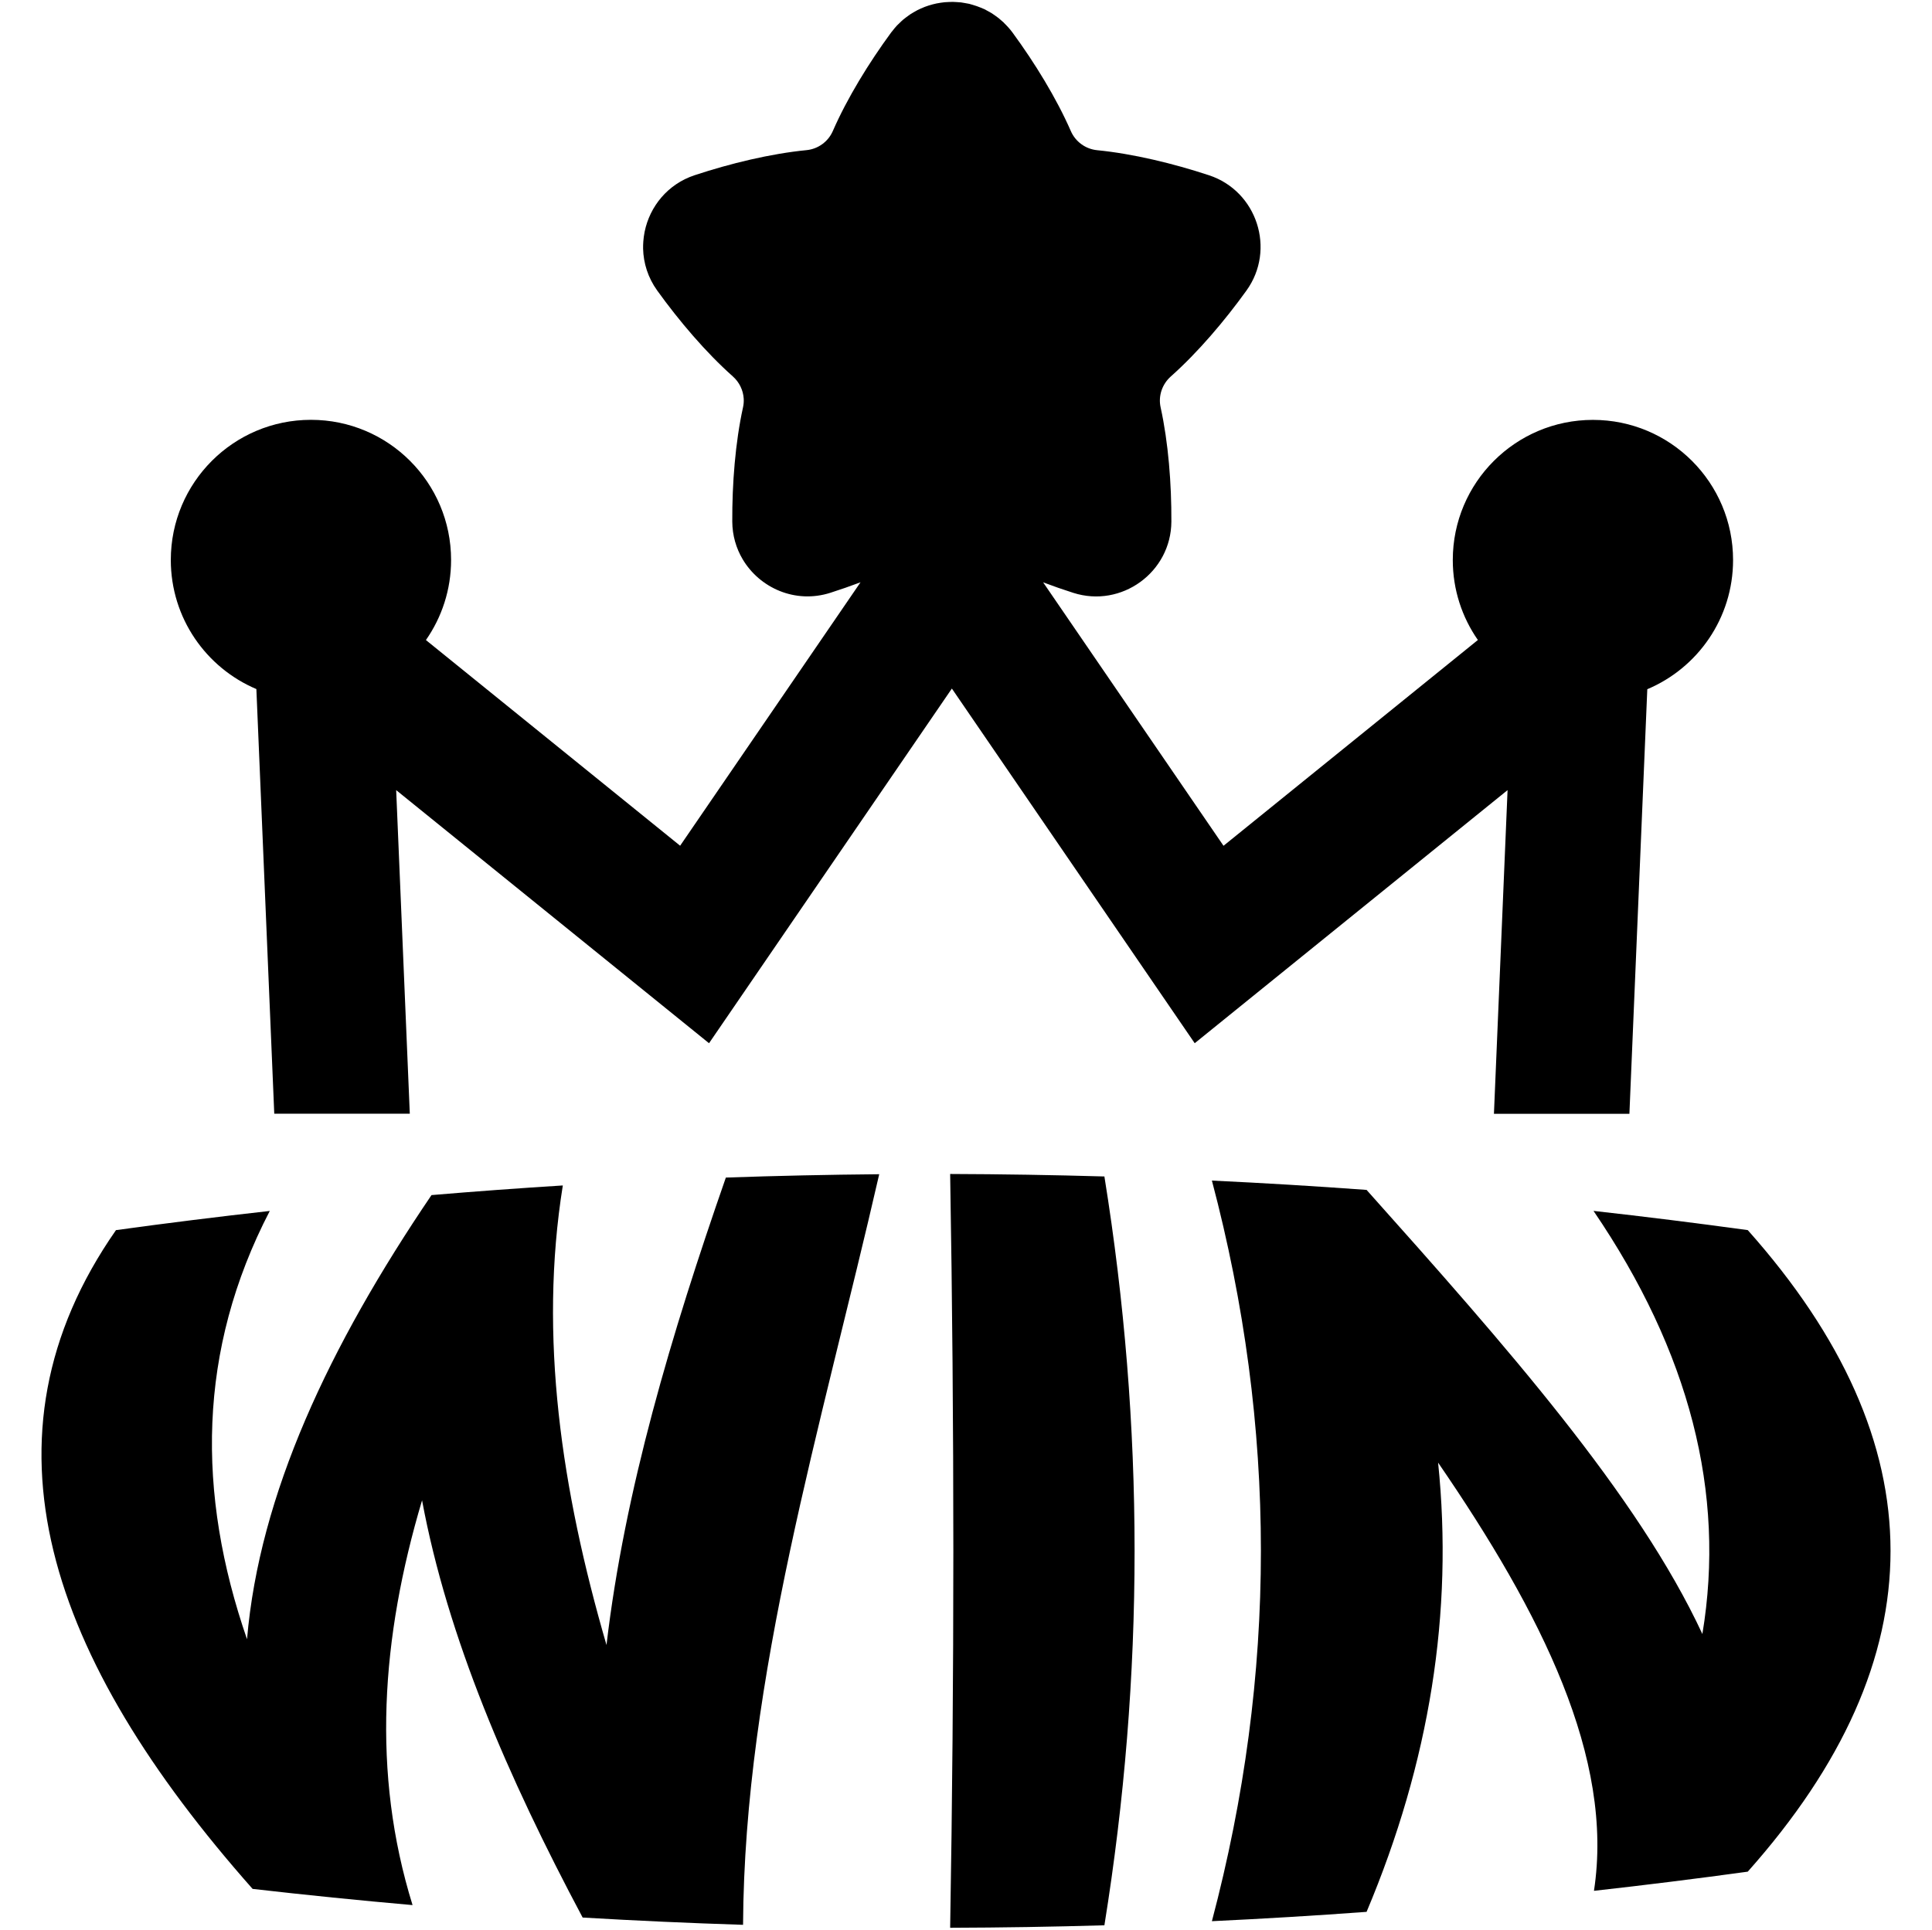
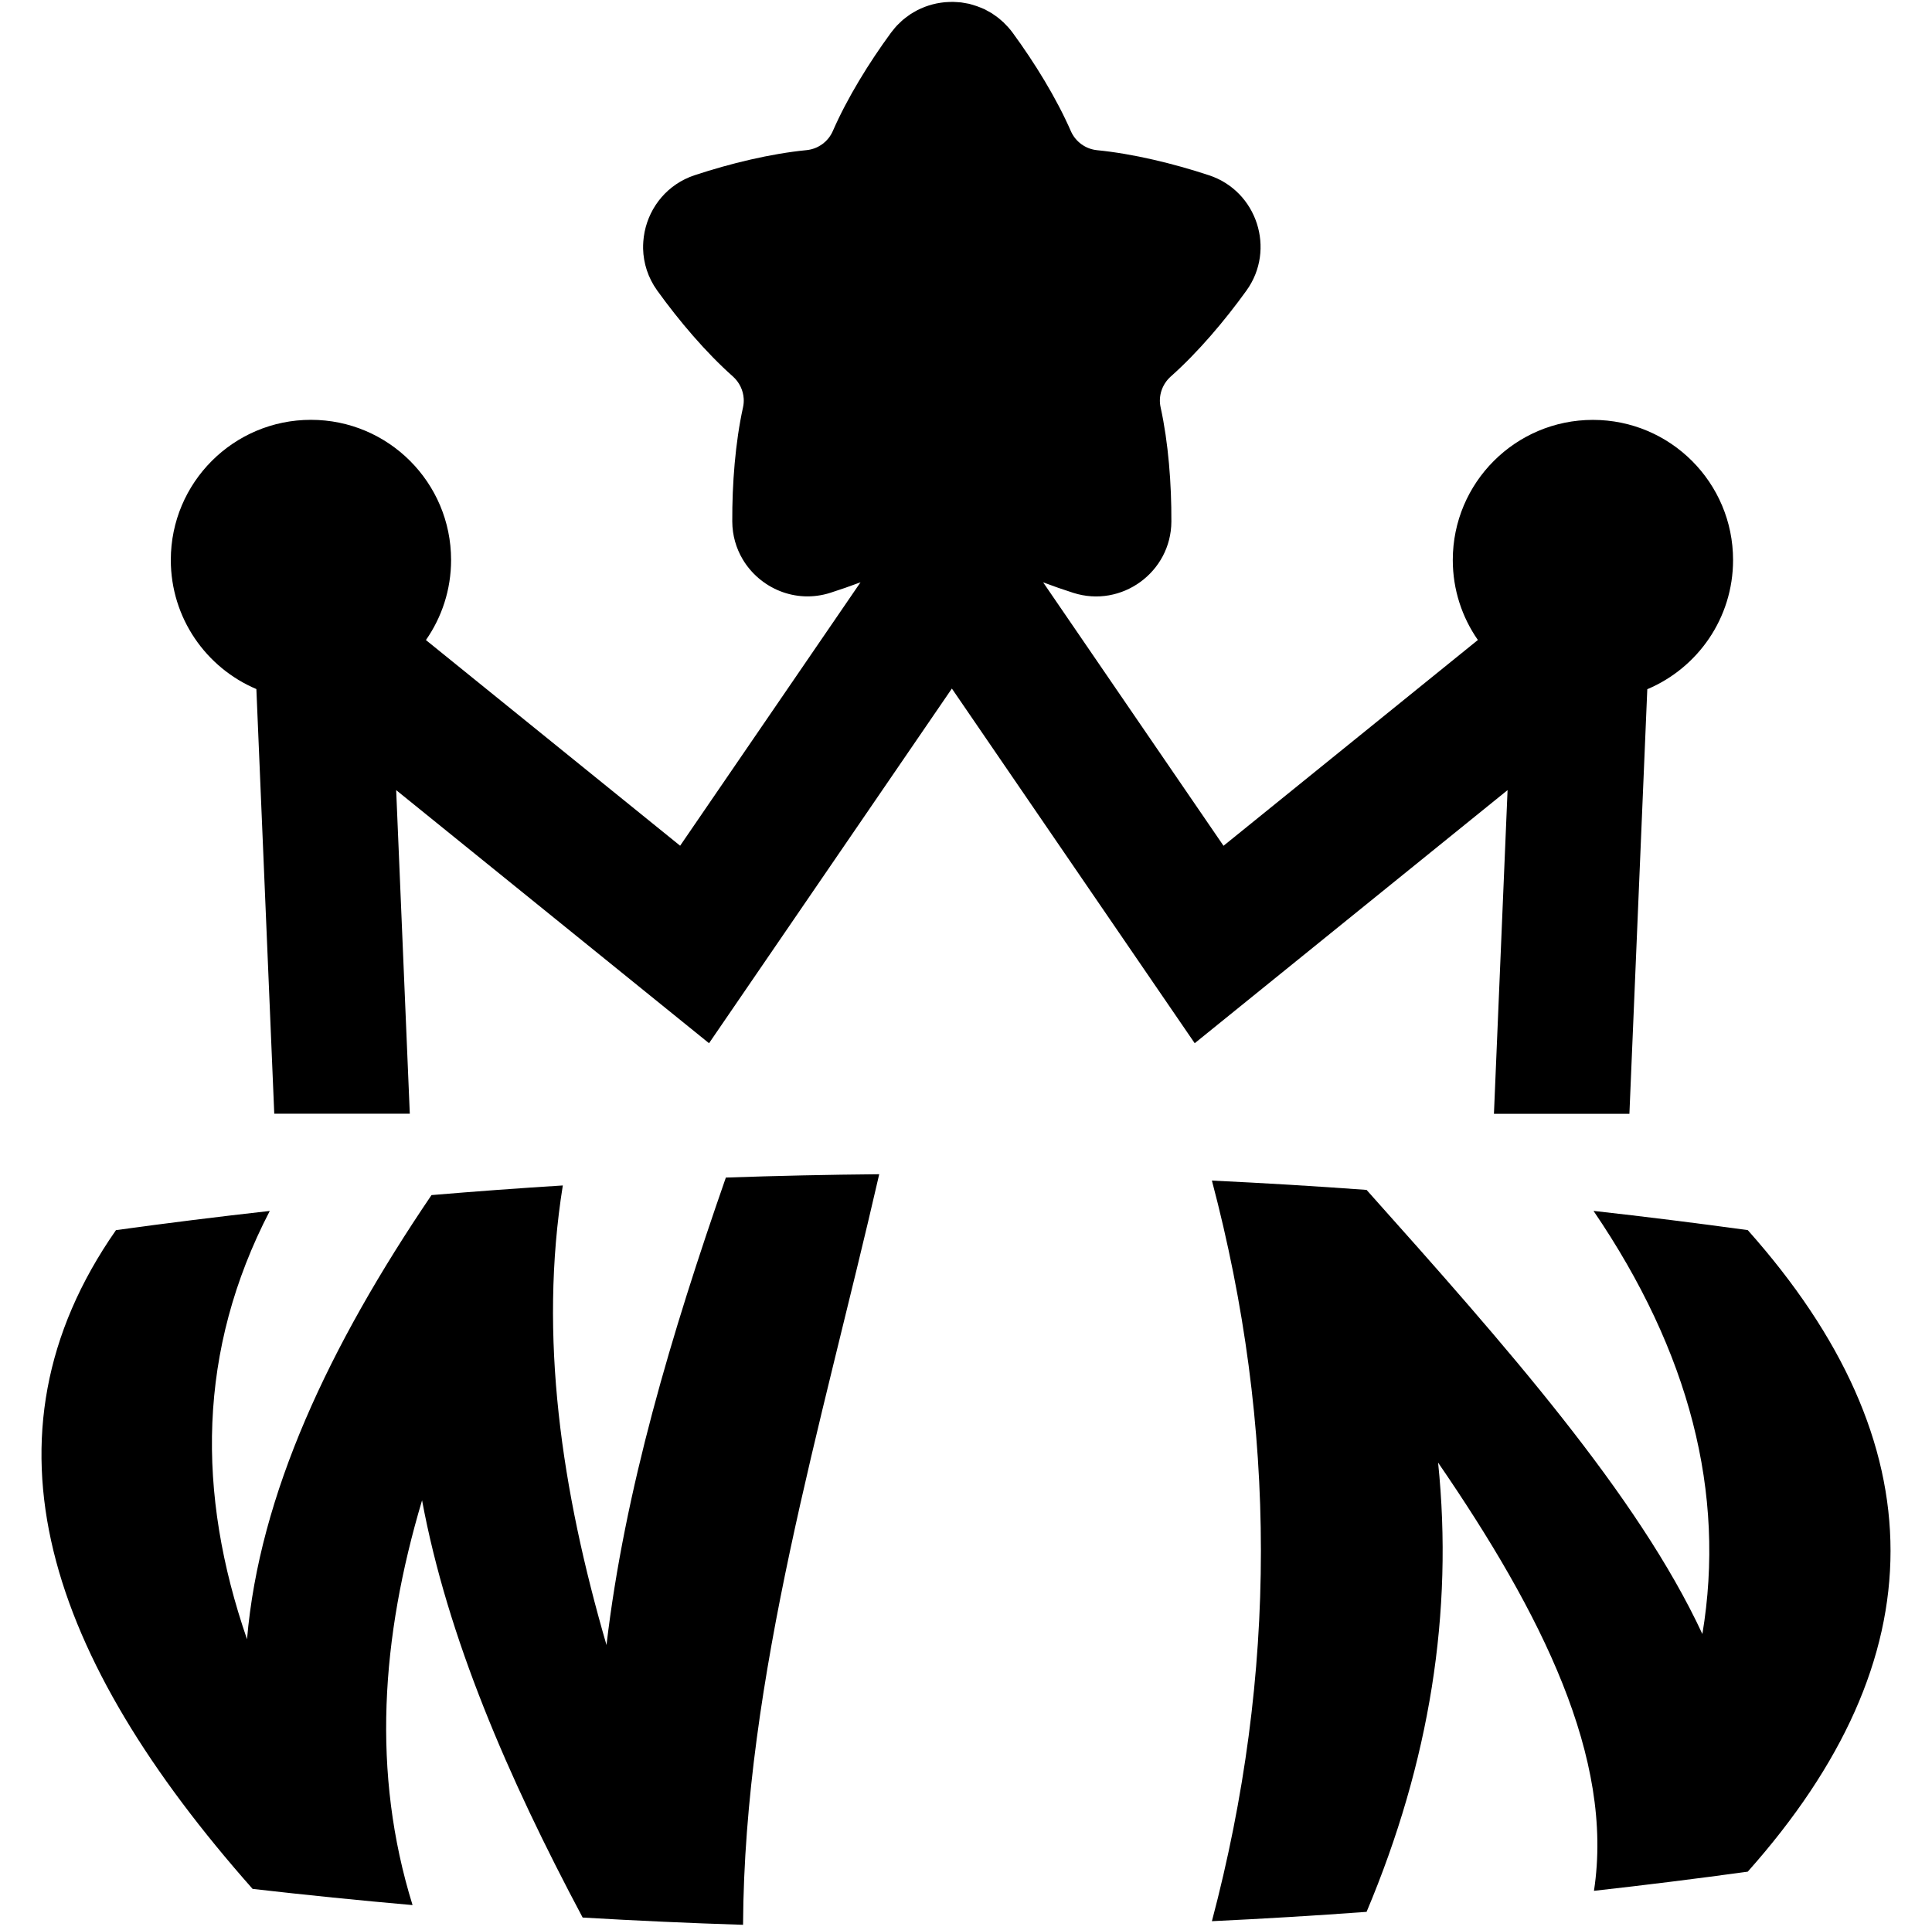
<svg xmlns="http://www.w3.org/2000/svg" width="1025" height="1024" viewBox="0 0 1025 1024" fill="none">
  <path d="M321.77 872.944C297.847 790.599 285.765 709.165 298.597 629.08C275.374 630.531 252.15 632.231 228.927 634.192C174.5 714.436 137.585 793.15 131.054 869.894C104.301 792.43 104.741 716.567 143.126 642.605C115.932 645.645 88.729 649.037 61.535 652.778C-15.305 762.941 25.761 880.027 134.015 1002.37C162.299 1005.61 190.592 1008.48 218.876 1010.96C197.113 940.835 202.184 869.123 223.917 796.171C237.419 868.803 269.273 942.736 309.118 1017.57C337.482 1019.24 365.846 1020.53 394.219 1021.43C394.929 889.92 435.865 756.589 466.459 623.119C439.335 623.359 412.222 623.949 385.098 624.889C356.094 708.164 331.401 790.95 321.77 872.944Z" fill="black" />
-   <path d="M504.094 622.999C506.354 756.329 506.354 889.67 504.094 1023C531.367 1022.92 558.641 1022.48 585.925 1021.68C607.278 889.219 607.278 756.769 585.925 624.309C558.651 623.519 531.377 623.079 504.094 622.989V622.999Z" fill="black" />
  <path d="M927.25 652.778C899.976 649.027 872.703 645.626 845.419 642.575C896.386 717.417 915.638 792.27 903.177 867.113C868.902 793.36 798.643 713.846 725.023 631.441C697.67 629.431 670.316 627.79 642.962 626.49C677.627 757.489 677.627 888.499 642.962 1019.5C670.316 1018.21 697.67 1016.56 725.023 1014.55C758.508 935.083 771.159 855.619 762.968 776.155C817.985 856.339 856.441 933.043 845.659 1003.39C872.853 1000.35 900.056 996.962 927.25 993.221C1028.25 879.737 1028.25 766.252 927.25 652.768V652.778Z" fill="black" />
  <path d="M792.552 591.049H864.462L873.953 365.741C900.686 354.477 919.459 328.019 919.459 297.18C919.459 256.107 886.175 222.817 845.109 222.817C804.044 222.817 770.759 256.107 770.759 297.18C770.759 312.965 775.69 327.579 784.071 339.623L649.123 448.826L553.42 309.023C558.791 311.054 564.162 312.925 569.433 314.605C594.996 322.778 621.329 303.642 621.459 276.804C621.559 256.858 619.859 234.831 615.749 216.145C614.419 210.123 616.559 203.872 621.169 199.77C635.441 187.086 649.703 170.311 661.305 154.176C676.977 132.39 666.915 101.42 641.432 93.008C622.52 86.766 601.087 81.574 582.064 79.704C575.953 79.104 570.593 75.213 568.132 69.581C560.481 52.066 548.92 33.27 537.138 17.215C535.768 15.344 534.238 13.704 532.638 12.153C532.638 12.133 532.658 12.113 532.658 12.093C532.318 11.763 531.948 11.493 531.598 11.173C531.007 10.643 530.417 10.113 529.807 9.623C529.247 9.172 528.657 8.762 528.077 8.352C527.437 7.892 526.797 7.432 526.137 7.012C525.547 6.642 524.937 6.322 524.327 5.991C523.637 5.611 522.956 5.211 522.256 4.871C521.646 4.581 521.006 4.341 520.376 4.081C519.006 3.511 517.606 3.021 516.185 2.61C515.515 2.42 514.865 2.19 514.185 2.03C513.465 1.86 512.745 1.77 512.025 1.64C511.315 1.51 510.605 1.37 509.895 1.28C509.175 1.19 508.454 1.16 507.734 1.12C507.004 1.07 506.274 1.01 505.554 1C504.844 0.99 504.134 1.03 503.414 1.06C502.674 1.09 501.934 1.12 501.194 1.18C500.493 1.25 499.793 1.35 499.093 1.45C498.353 1.56 497.613 1.68 496.873 1.83C496.183 1.97 495.513 2.13 494.833 2.31C494.093 2.5 493.362 2.711 492.632 2.951C491.972 3.161 491.322 3.391 490.672 3.631C489.942 3.911 489.222 4.211 488.512 4.541C487.882 4.821 487.262 5.111 486.652 5.421C485.941 5.791 485.241 6.192 484.551 6.612C483.971 6.962 483.381 7.302 482.811 7.672C482.111 8.142 481.441 8.662 480.761 9.172C480.241 9.573 479.701 9.953 479.201 10.383C478.491 10.983 477.82 11.653 477.15 12.303C476.72 12.723 476.27 13.114 475.85 13.564C474.95 14.524 474.11 15.564 473.29 16.635C473.14 16.825 472.98 16.985 472.83 17.185C461.048 33.24 449.487 52.026 441.836 69.551C439.375 75.183 434.025 79.074 427.904 79.674C408.881 81.534 387.448 86.726 368.536 92.978C354.204 97.709 344.753 109.583 342.012 122.937C341.992 123.027 341.982 123.117 341.962 123.207C341.642 124.838 341.422 126.478 341.302 128.139C341.212 129.409 341.162 130.679 341.192 131.95C341.192 131.97 341.192 131.98 341.192 132C341.382 139.632 343.763 147.334 348.653 154.146C360.265 170.291 374.517 187.056 388.789 199.74C392.249 202.811 394.309 207.102 394.569 211.594C394.659 213.094 394.539 214.615 394.209 216.115C390.089 234.801 388.399 256.828 388.499 276.774C388.539 284.146 390.559 290.938 393.989 296.74C403.051 312.064 421.983 320.507 440.525 314.575C445.786 312.895 451.167 311.024 456.538 309.003L360.835 448.796L225.967 339.653C234.378 327.599 239.319 312.965 239.319 297.15C239.319 256.077 206.034 222.787 164.969 222.787C123.903 222.787 90.619 256.077 90.619 297.15C90.619 327.949 109.332 354.367 136.015 365.661L145.506 591.009H217.416L210.185 419.287L376.167 553.598L505.004 365.39L633.841 553.598L799.823 419.287L792.592 591.009L792.552 591.049Z" fill="black" />
</svg>